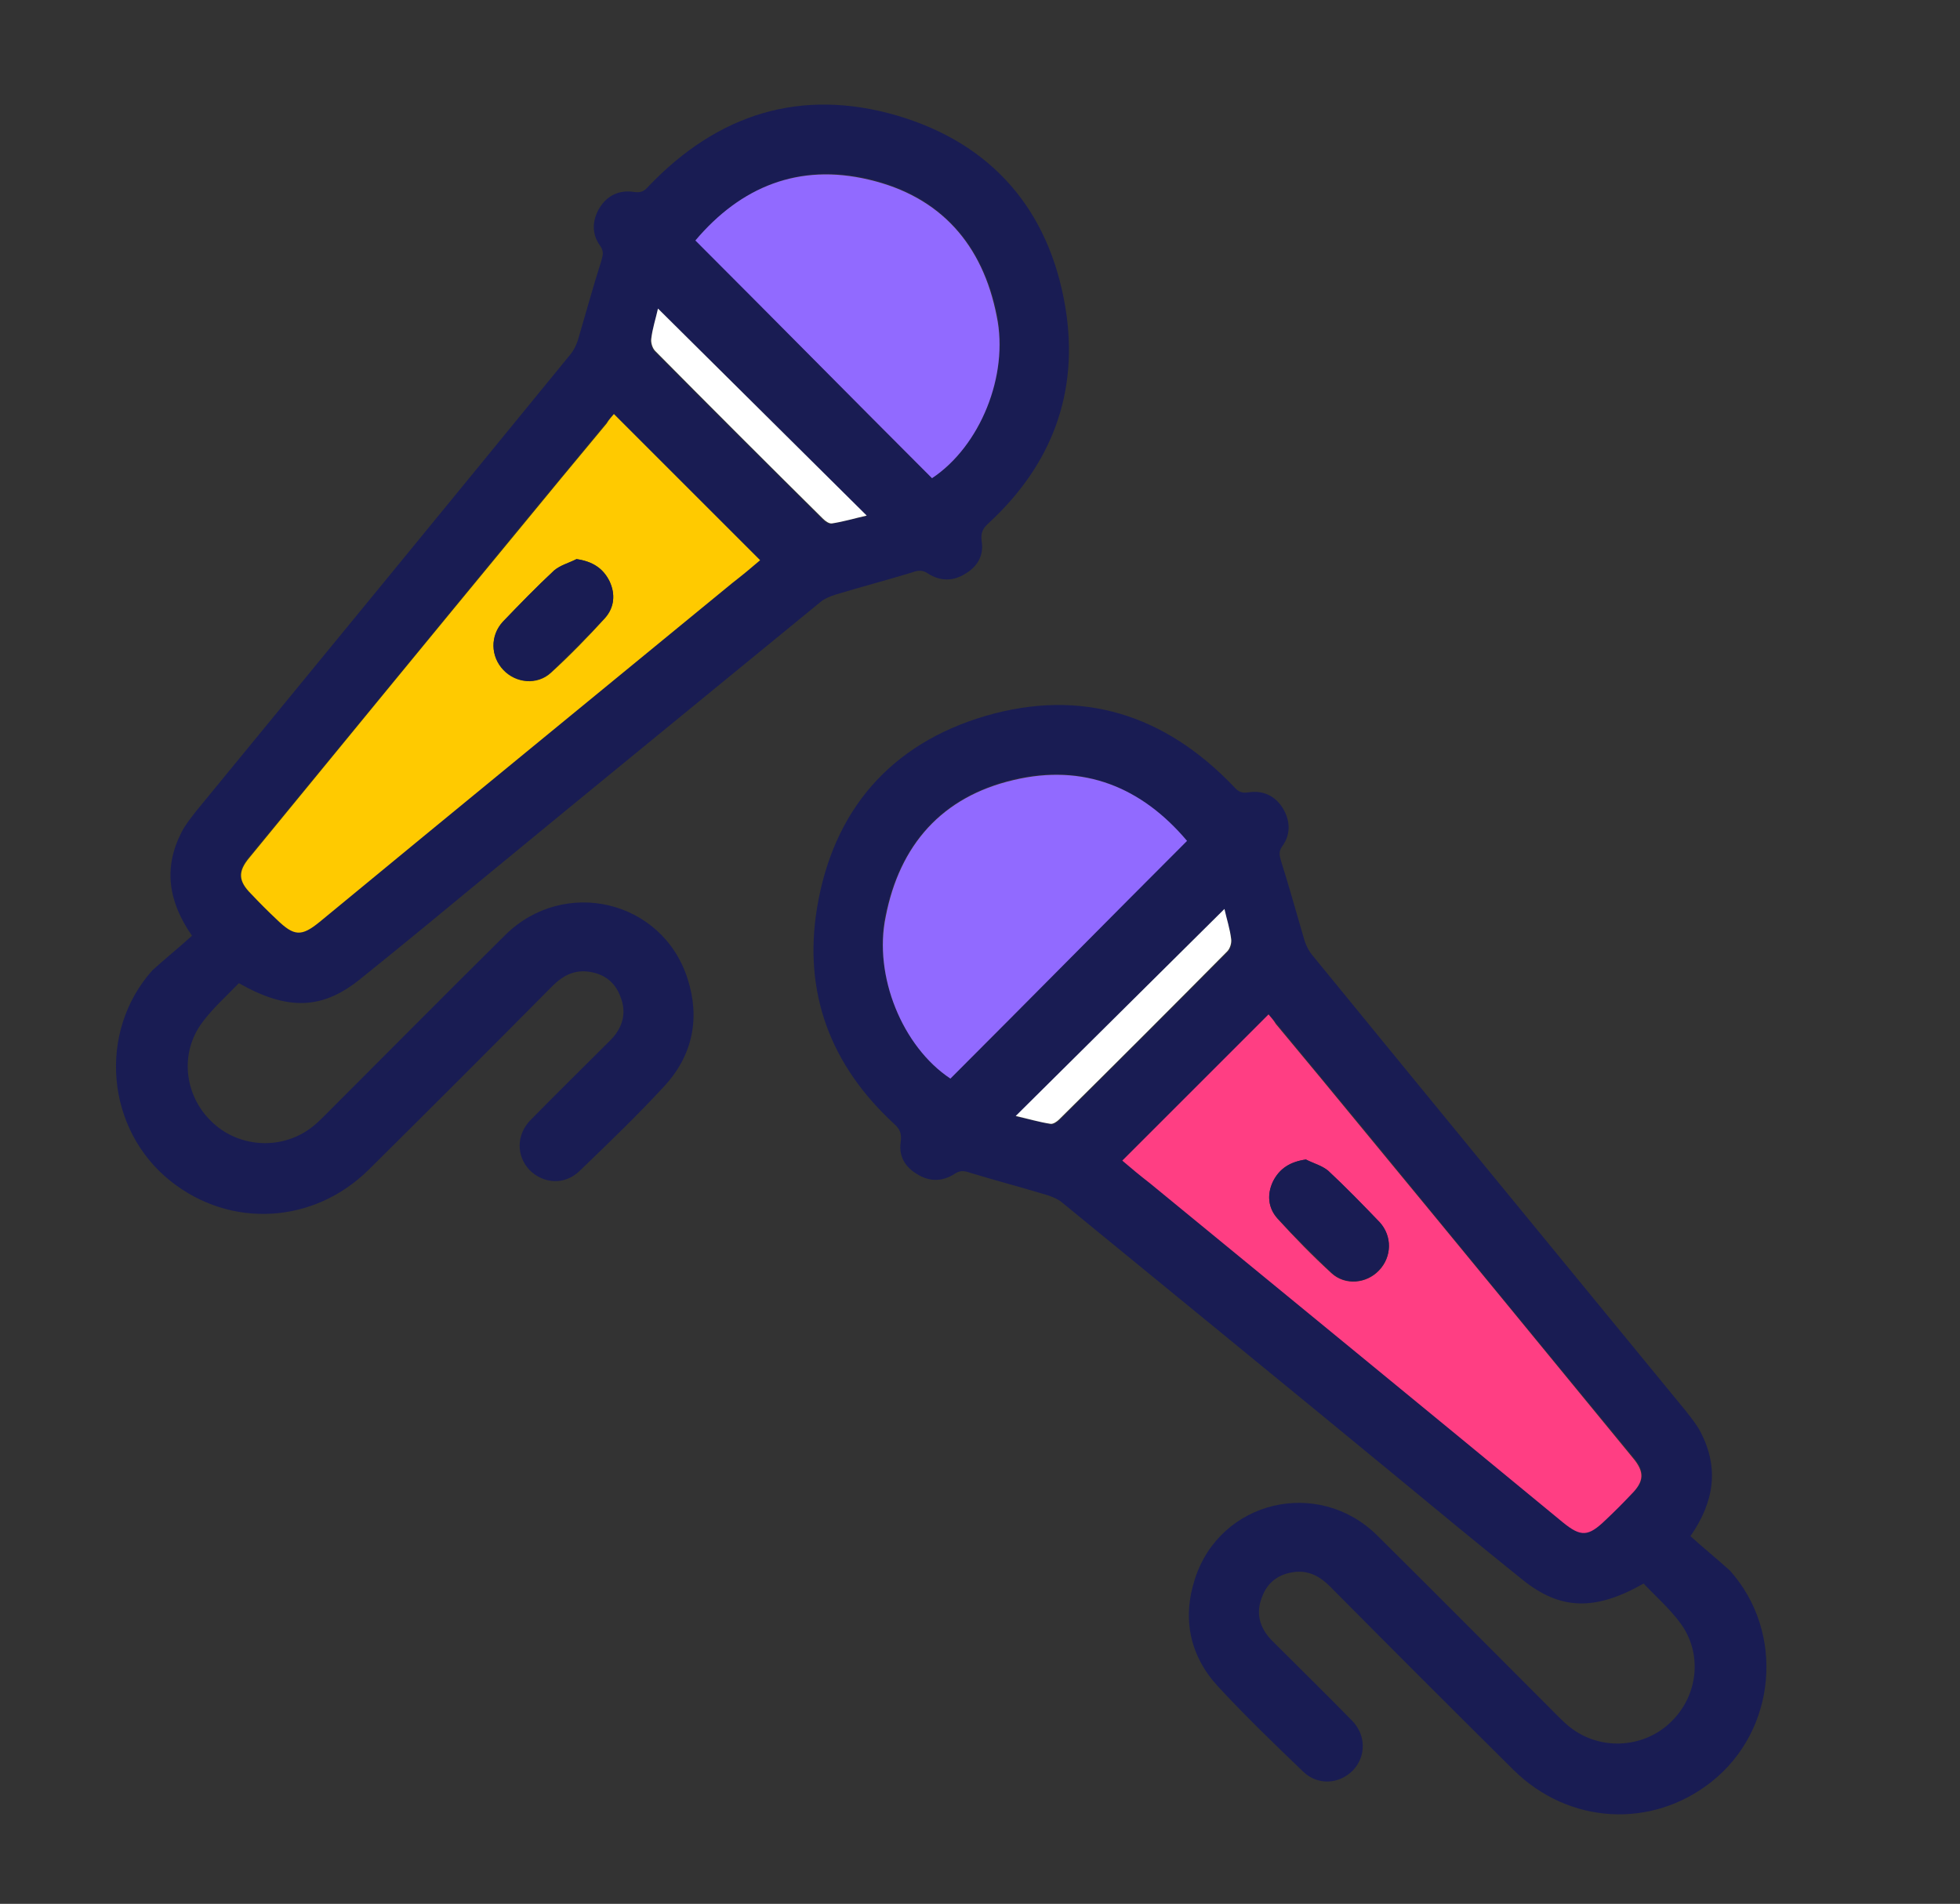
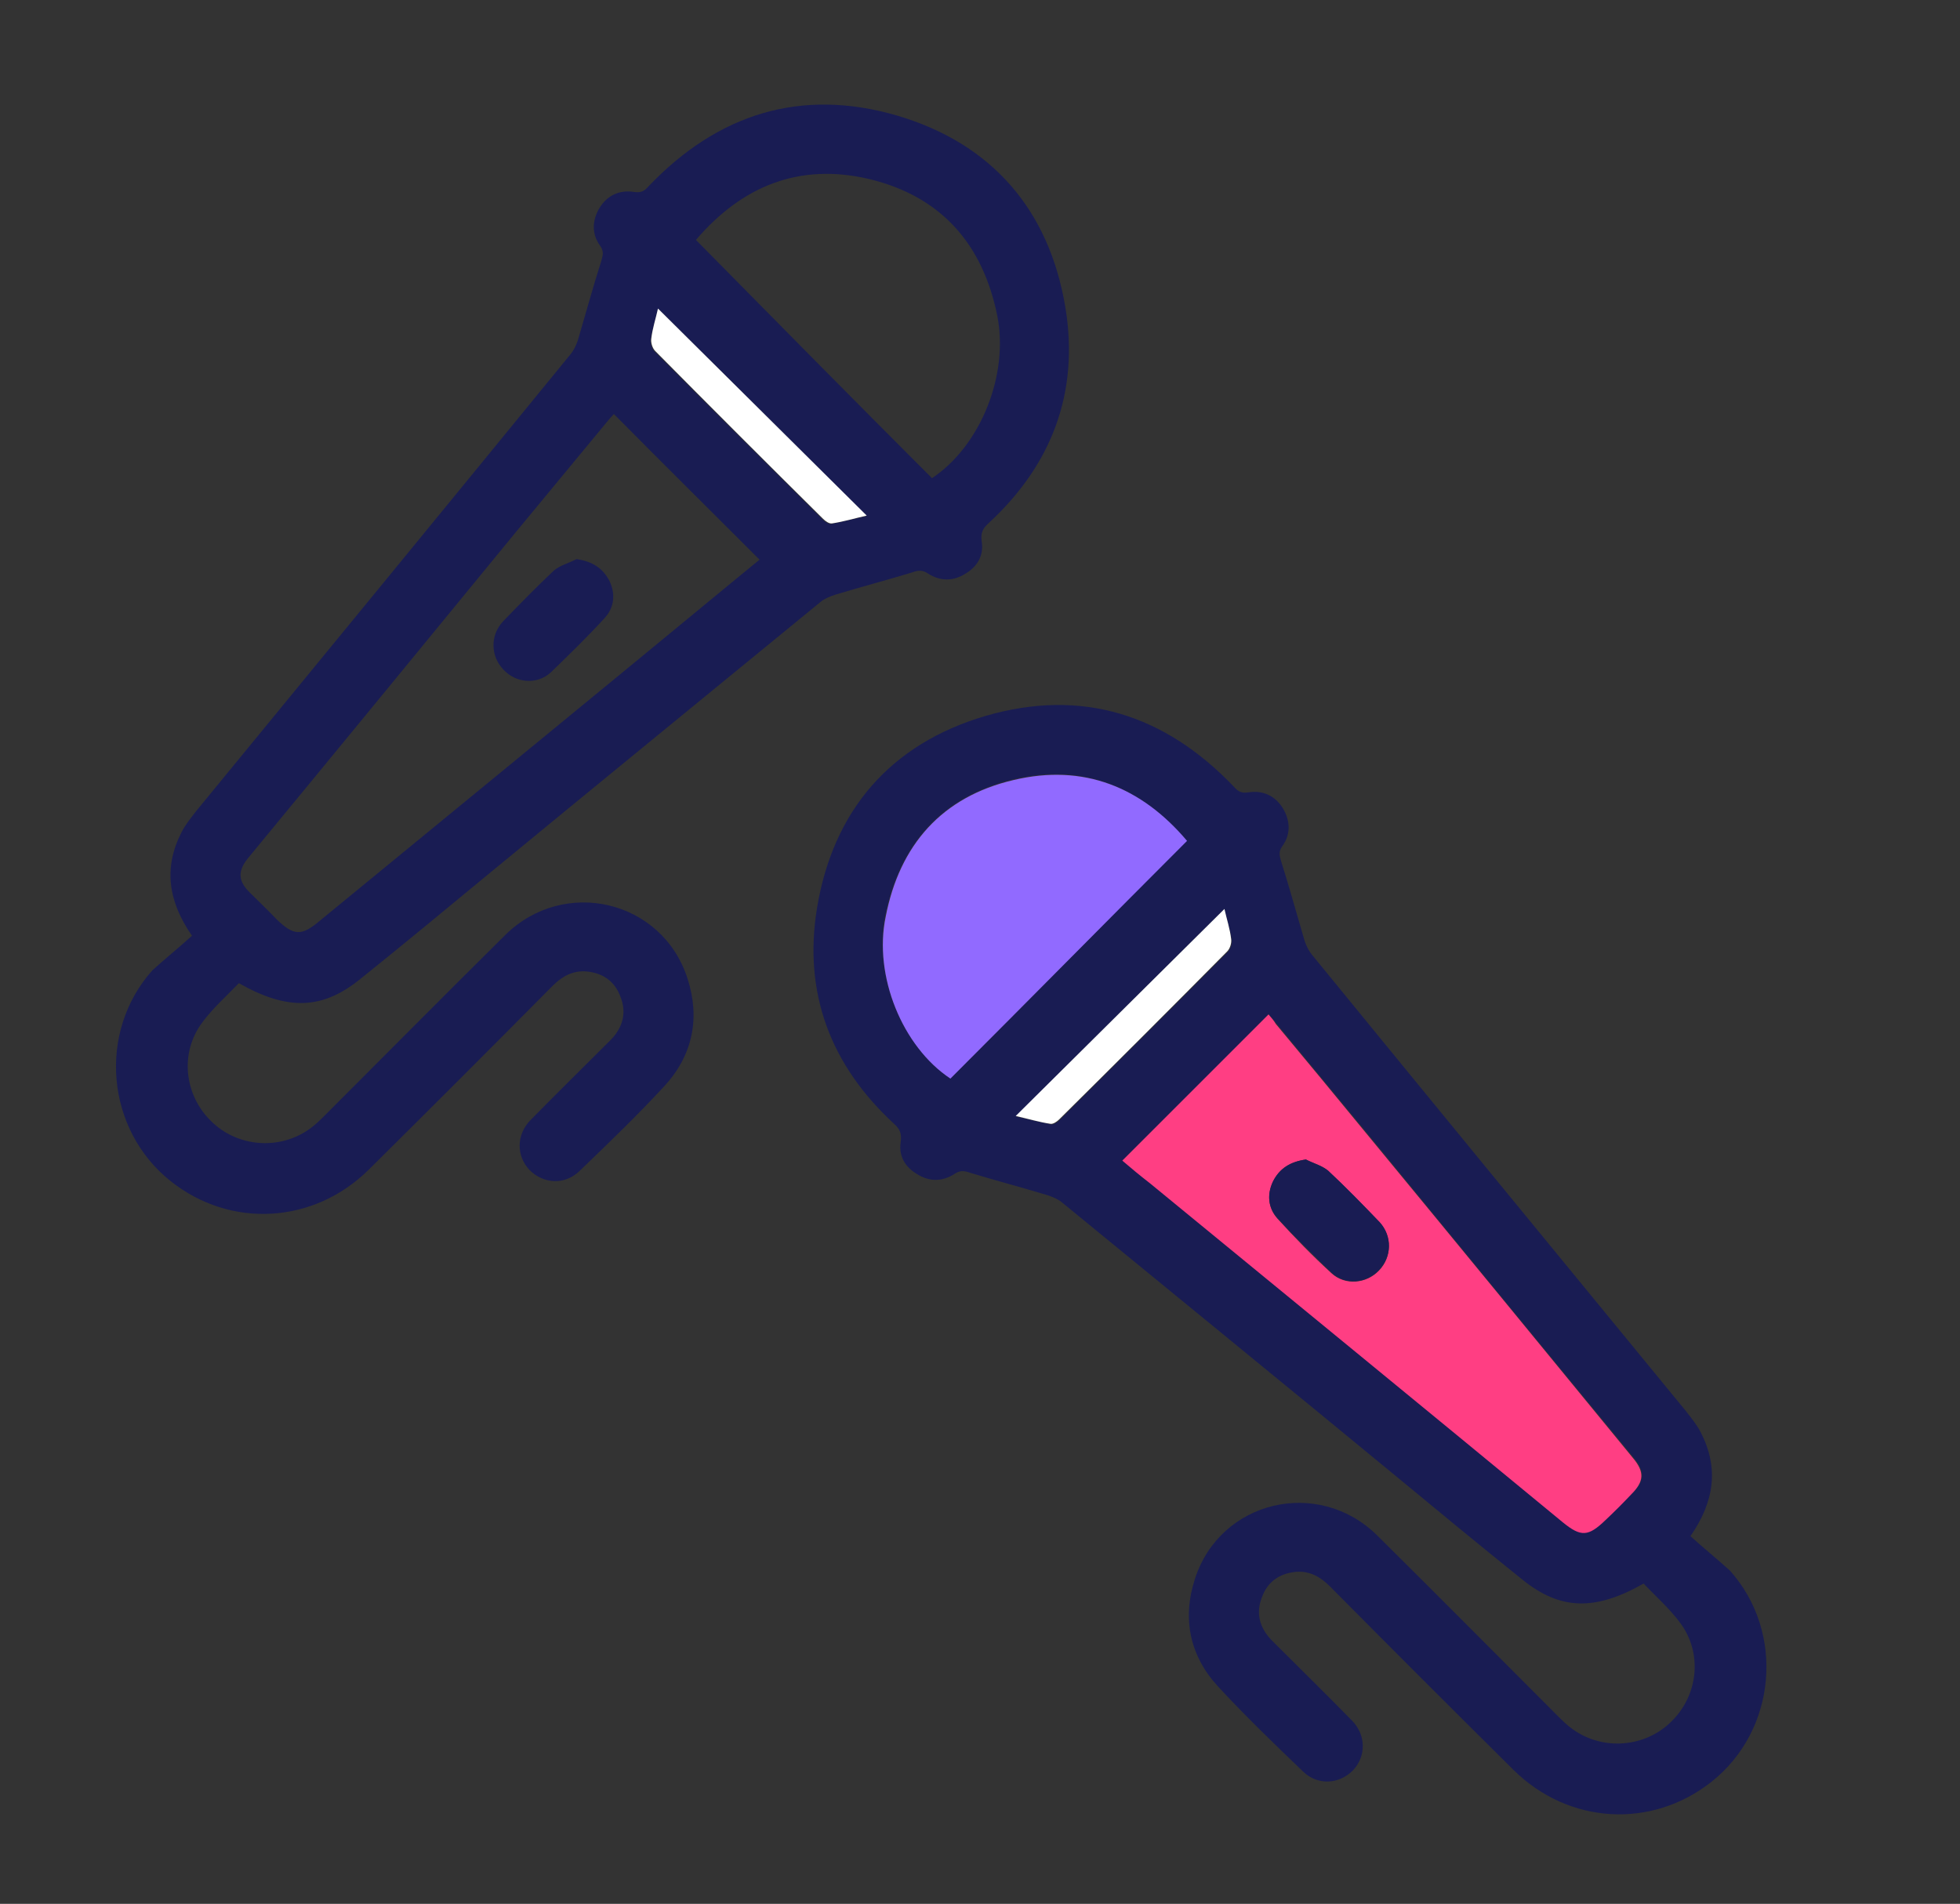
<svg xmlns="http://www.w3.org/2000/svg" id="Ürünler" x="0px" y="0px" viewBox="0 0 351.2 341.2" style="enable-background:new 0 0 351.2 341.2;" xml:space="preserve">
  <rect x="0" y="0" width="351.2" height="341.2" fill="#333333" stroke="none" />
  <style type="text/css">	.st0{fill:#191C53;}	.st1{fill:#FFCA00;}	.st2{fill:#916AFF;}	.st3{fill:#FFFFFF;}	.st4{fill:#FF3E83;}</style>
  <g>
    <path class="st0" d="M34.4,167.7c-4.3-6.2-5.1-12.2-1.9-18.5c0.7-1.4,1.7-2.6,2.7-3.9C57.6,118,80,90.7,102.3,63.4  c0.7-0.9,1.2-2.1,1.5-3.3c1.3-4.4,2.5-8.8,3.9-13.2c0.3-1.1,0.6-1.8-0.2-2.9c-1.5-2.1-1.4-4.5-0.1-6.7c1.4-2.3,3.6-3.3,6.2-2.9  c1.3,0.2,1.9-0.2,2.6-1c12.4-13,27.3-17.7,44.5-12.7c17,5,27.3,16.9,30.2,34.4c2.5,15.2-2.4,28.2-13.8,38.7c-1,0.9-1.4,1.7-1.2,3.2  c0.4,2.5-0.7,4.5-2.9,5.8c-2.2,1.4-4.5,1.4-6.7,0c-1-0.7-1.8-0.6-2.9-0.2c-4.6,1.4-9.2,2.6-13.8,4c-0.9,0.3-1.9,0.7-2.6,1.3  c-20,16.4-40,32.7-59.9,49.1c-7.5,6.2-15,12.4-22.6,18.5c-6.7,5.4-12.9,5.7-21.7,0.7c-2.2,2.3-4.7,4.5-6.6,7.1  c-4,5.4-3.2,12.9,1.6,17.6c4.7,4.7,12.3,5.3,17.7,1.4c1-0.7,1.9-1.6,2.8-2.5c10.7-10.7,21.4-21.5,32.2-32.2  c10.6-10.5,28.2-6.3,32.7,7.8c2.3,7.1,0.9,13.8-4.2,19.3c-4.9,5.3-10,10.2-15.2,15.2c-2.6,2.5-6.4,2.3-8.9-0.2  c-2.4-2.5-2.4-6.3,0.1-8.9c4.8-4.9,9.7-9.7,14.5-14.5c2.1-2.2,2.8-4.8,1.7-7.6c-1-2.8-3.1-4.3-6.1-4.6c-2.5-0.2-4.4,0.9-6.1,2.6  c-10.9,11-21.9,22-32.9,32.9c-9.9,9.8-24.8,10.6-35.5,2.1c-11.6-9.2-13.2-26.7-3.3-37.8C29.6,171.8,32.1,169.8,34.4,167.7z   M110,74.2c-0.4,0.4-0.9,1-1.4,1.6c-5.4,6.5-10.8,13.1-16.2,19.6c-15.9,19.4-31.8,38.8-47.8,58.2c-2.1,2.5-2,4.3,0.3,6.5  c1.5,1.5,3.1,3,4.6,4.6c3.1,3,4.5,3.1,7.7,0.4c24.6-20.2,49.3-40.4,73.9-60.7c1.7-1.4,3.4-2.8,5-4.1C127.4,91.6,118.7,83,110,74.2z   M167,85.7c8.7-5.8,13.8-18.5,11.7-29.1c-2.6-12.9-10.1-21.4-22.9-24.5c-12.6-3-22.9,1.3-31.1,10.9C138.8,57.3,152.8,71.5,167,85.7  z M117.9,55.3c-0.4,1.8-1,3.6-1.3,5.5c-0.1,0.7,0.2,1.7,0.7,2.2c10,10.1,20.1,20.1,30.1,30.1c0.4,0.4,1.1,0.9,1.6,0.8  c2-0.4,4-0.9,6.2-1.4C142.7,79.9,130.4,67.7,117.9,55.3z" />
-     <path class="st1" d="M110,74.2c8.7,8.7,17.4,17.4,26.2,26.2c-1.5,1.3-3.2,2.7-5,4.1c-24.6,20.2-49.3,40.4-73.9,60.7  c-3.3,2.7-4.6,2.6-7.7-0.4c-1.6-1.5-3.1-3-4.6-4.6c-2.3-2.3-2.4-4-0.3-6.5c15.9-19.4,31.8-38.8,47.8-58.2  c5.4-6.6,10.8-13.1,16.2-19.6C109.1,75.2,109.6,74.7,110,74.2z M103.3,100.2c-1.4,0.7-3,1.1-4,2.1c-3.2,2.9-6.2,6-9.2,9.2  c-2.3,2.5-2.2,6.2,0.1,8.6c2.3,2.4,6.1,2.7,8.5,0.5c3.4-3.1,6.6-6.4,9.7-9.8c1.7-1.9,1.9-4.3,0.8-6.6  C108.1,101.8,106.1,100.6,103.3,100.2z" />
-     <path class="st2" d="M167,85.7c-14.2-14.2-28.2-28.4-42.4-42.6c8.1-9.6,18.5-13.9,31.1-10.9c12.8,3,20.4,11.6,22.9,24.5  C180.8,67.3,175.6,80,167,85.7z" />
    <path class="st3" d="M117.9,55.3c12.5,12.4,24.8,24.6,37.4,37.1c-2.2,0.5-4.2,1.1-6.2,1.4c-0.5,0.1-1.2-0.4-1.6-0.8  c-10.1-10-20.1-20-30.1-30.1c-0.5-0.5-0.8-1.5-0.7-2.2C116.9,58.9,117.5,57.1,117.9,55.3z" />
    <path class="st0" d="M103.3,100.2c2.8,0.4,4.7,1.6,5.9,3.9c1.1,2.3,0.9,4.7-0.8,6.6c-3.1,3.4-6.4,6.6-9.7,9.8  c-2.5,2.3-6.3,1.9-8.5-0.5c-2.3-2.4-2.4-6.1-0.1-8.6c3-3.1,6-6.2,9.2-9.2C100.4,101.3,102,100.9,103.3,100.2z" />
  </g>
  <g>
    <path class="st0" d="M310,281.5c9.9,11.1,8.3,28.6-3.3,37.8c-10.7,8.5-25.6,7.7-35.5-2.1c-11-10.9-22-21.9-32.9-32.9  c-1.7-1.7-3.6-2.8-6.1-2.6c-3,0.3-5.1,1.8-6.1,4.6c-1.1,2.8-0.4,5.4,1.7,7.6c4.8,4.8,9.7,9.6,14.5,14.5c2.5,2.6,2.5,6.4,0.1,8.9  c-2.5,2.5-6.3,2.7-8.9,0.2c-5.2-5-10.3-9.9-15.2-15.2c-5.1-5.5-6.5-12.2-4.2-19.3c4.5-14.1,22.1-18.3,32.7-7.8  c10.8,10.7,21.5,21.5,32.2,32.2c0.9,0.9,1.8,1.8,2.8,2.5c5.4,3.9,13,3.3,17.7-1.4c4.8-4.7,5.6-12.2,1.6-17.6  c-1.9-2.6-4.4-4.8-6.6-7.1c-8.8,5-15,4.7-21.7-0.7c-7.6-6.1-15.1-12.3-22.6-18.5c-19.9-16.4-39.9-32.7-59.9-49.1  c-0.7-0.6-1.7-1-2.6-1.3c-4.6-1.4-9.2-2.6-13.8-4c-1.1-0.4-1.9-0.5-2.9,0.2c-2.2,1.4-4.5,1.4-6.7,0c-2.2-1.3-3.3-3.3-2.9-5.8  c0.2-1.5-0.2-2.3-1.2-3.2c-11.4-10.5-16.3-23.5-13.8-38.7c2.9-17.5,13.2-29.4,30.2-34.4c17.2-5,32.1-0.3,44.5,12.7  c0.7,0.8,1.3,1.2,2.6,1c2.6-0.4,4.8,0.6,6.2,2.9c1.3,2.2,1.4,4.6-0.1,6.7c-0.8,1.1-0.5,1.8-0.2,2.9c1.4,4.4,2.6,8.8,3.9,13.2  c0.3,1.2,0.8,2.4,1.5,3.3c22.3,27.3,44.7,54.6,67.1,81.9c1,1.3,2,2.5,2.7,3.9c3.2,6.3,2.4,12.3-1.9,18.5  C305.2,277.4,307.7,279.4,310,281.5z M201.2,207.9c1.6,1.3,3.3,2.7,5,4.1c24.6,20.3,49.3,40.5,73.9,60.7c3.2,2.7,4.6,2.6,7.7-0.4  c1.5-1.6,3.1-3.1,4.6-4.6c2.3-2.2,2.4-4,0.3-6.5c-16-19.4-31.9-38.8-47.8-58.2c-5.4-6.5-10.8-13.1-16.2-19.6  c-0.5-0.6-1-1.2-1.4-1.6C218.6,190.6,209.9,199.2,201.2,207.9z M212.6,150.6c-8.2-9.6-18.5-13.9-31.1-10.9  c-12.8,3.1-20.3,11.6-22.9,24.5c-2.1,10.6,3,23.3,11.7,29.1C184.5,179.1,198.5,164.9,212.6,150.6z M182.1,200.1  c2.2,0.5,4.2,1,6.2,1.4c0.5,0.1,1.2-0.4,1.6-0.8c10-10,20.1-20,30.1-30.1c0.5-0.5,0.8-1.5,0.7-2.2c-0.3-1.9-0.9-3.7-1.3-5.5  C206.9,175.3,194.6,187.5,182.1,200.1z" />
    <path class="st4" d="M228.6,183.5c5.4,6.5,10.8,13,16.2,19.6c16,19.4,31.9,38.8,47.8,58.2c2.1,2.5,2,4.2-0.3,6.5  c-1.5,1.6-3,3.1-4.6,4.6c-3.1,3-4.4,3.1-7.7,0.4c-24.6-20.3-49.3-40.5-73.9-60.7c-1.8-1.4-3.5-2.8-5-4.1  c8.8-8.8,17.5-17.5,26.2-26.2C227.7,182.3,228.2,182.8,228.6,183.5z M228.1,211.8c-1.1,2.3-0.9,4.7,0.8,6.6  c3.1,3.4,6.3,6.7,9.7,9.8c2.4,2.2,6.2,1.9,8.5-0.5c2.3-2.4,2.4-6.1,0.1-8.6c-3-3.2-6-6.3-9.2-9.2c-1-1-2.6-1.4-4-2.1  C231.2,208.2,229.2,209.4,228.1,211.8z" />
    <path class="st2" d="M158.7,164.3c2.5-12.9,10.1-21.5,22.9-24.5c12.6-3,23,1.3,31.1,10.9c-14.2,14.2-28.2,28.4-42.4,42.6  C161.7,187.6,156.5,174.9,158.7,164.3z" />
    <path class="st3" d="M220.6,168.3c0.1,0.7-0.2,1.7-0.7,2.2c-10,10.1-20,20.1-30.1,30.1c-0.4,0.4-1.1,0.9-1.6,0.8  c-2-0.3-4-0.9-6.2-1.4c12.6-12.5,24.9-24.7,37.4-37.1C219.8,164.7,220.4,166.5,220.6,168.3z" />
    <path class="st0" d="M238,209.8c3.2,3,6.2,6.1,9.2,9.2c2.3,2.5,2.2,6.2-0.1,8.6c-2.2,2.4-6,2.8-8.5,0.5c-3.3-3.2-6.6-6.4-9.7-9.8  c-1.7-1.9-1.9-4.3-0.8-6.6c1.2-2.3,3.1-3.5,5.9-3.9C235.3,208.5,236.9,208.9,238,209.8z" />
  </g>
</svg>